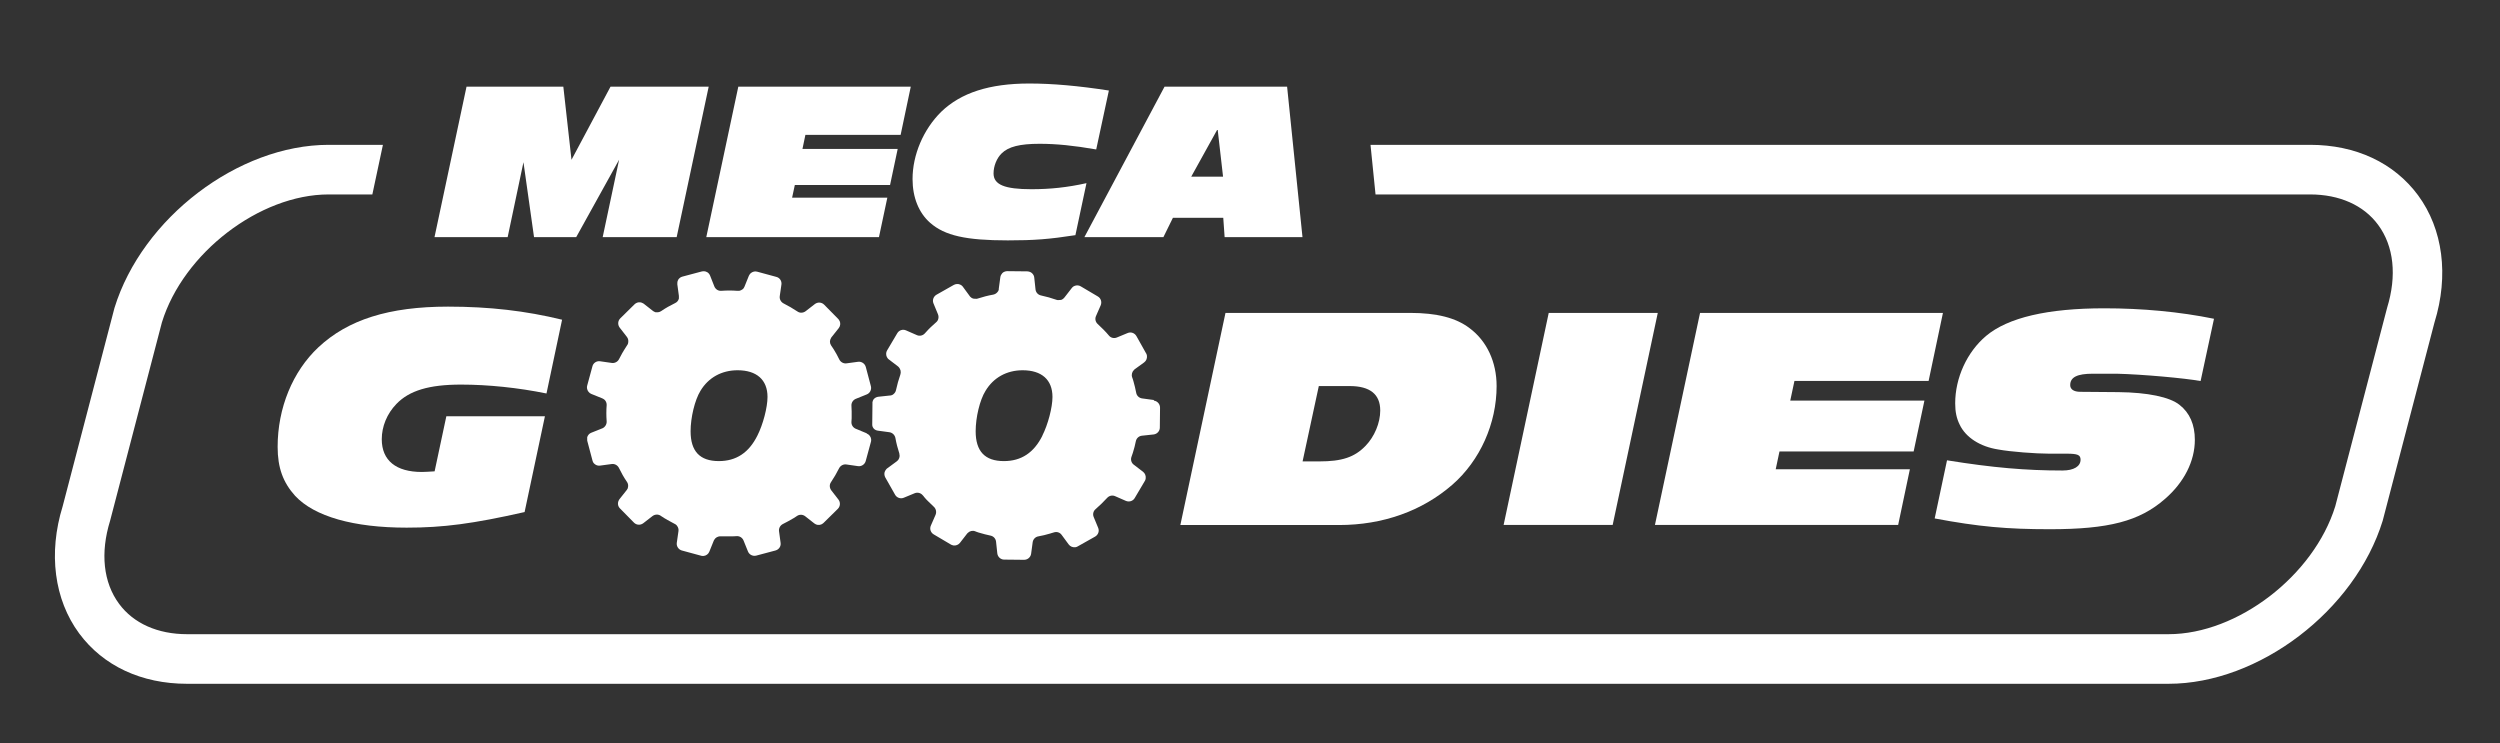
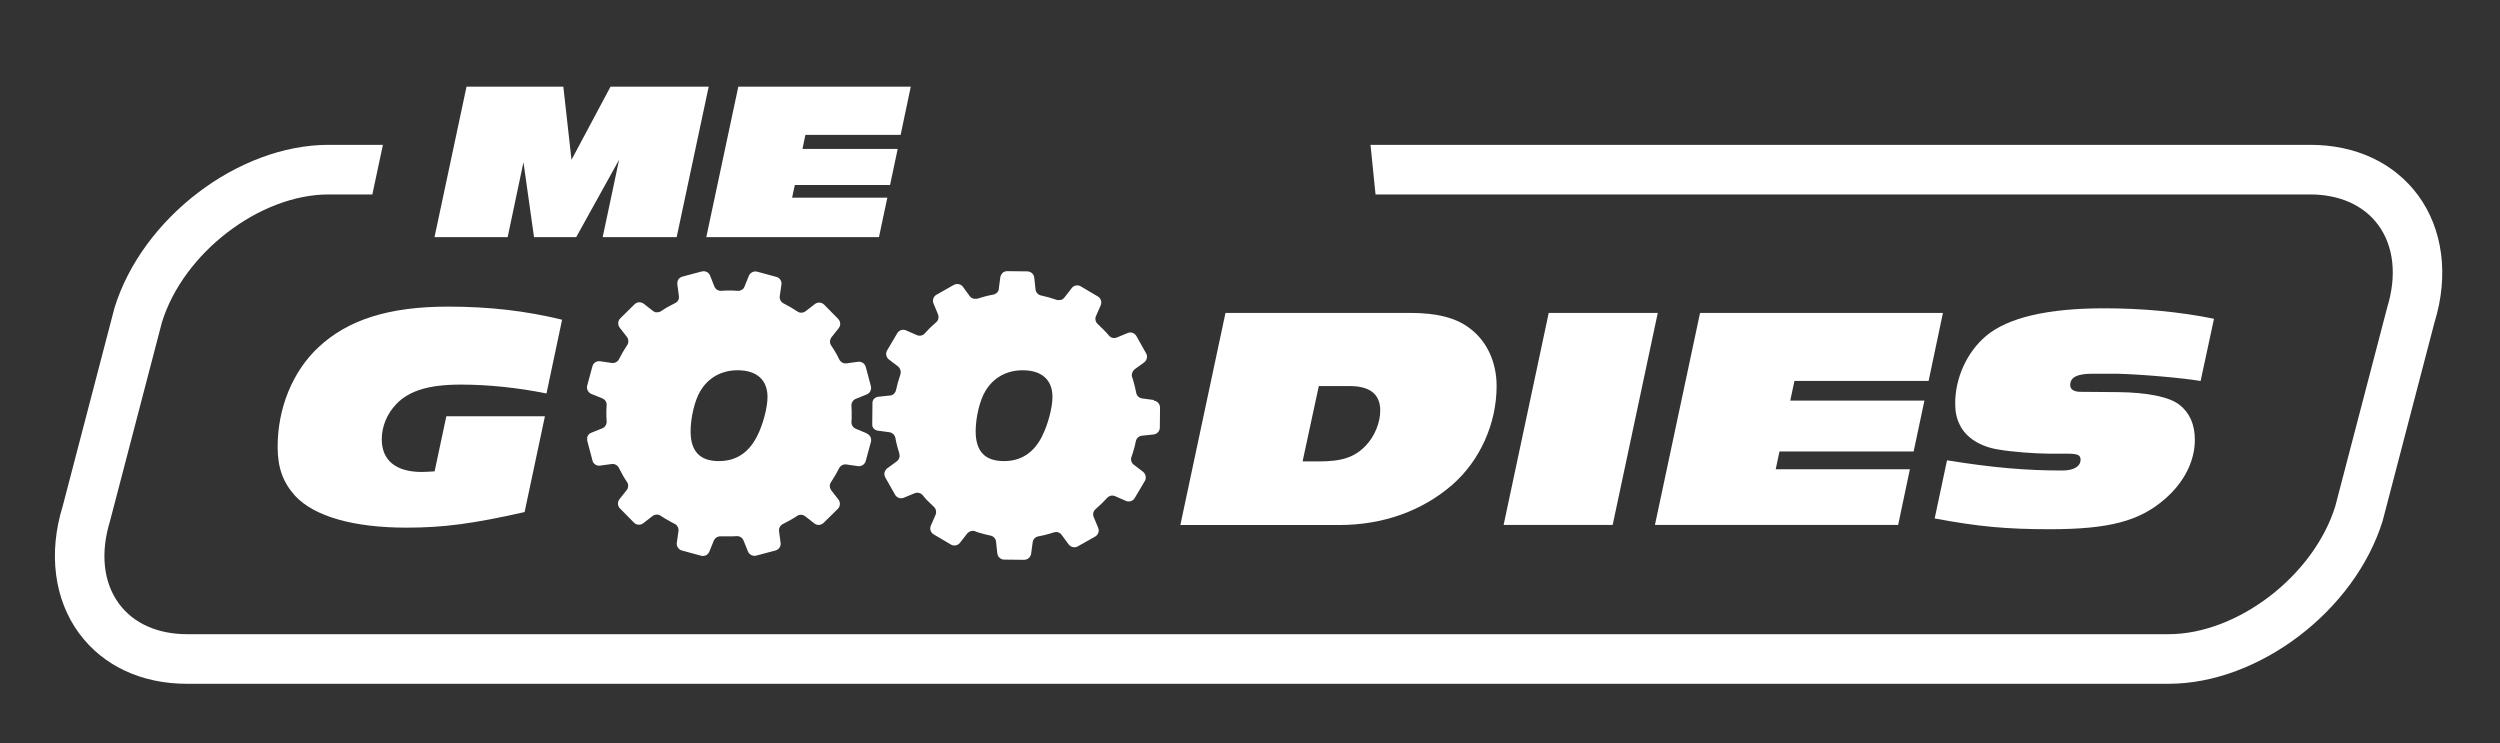
<svg xmlns="http://www.w3.org/2000/svg" id="Calque_1" viewBox="0 0 238.89 71.03">
  <rect x="0" y="0" width="238.89" height="71.03" fill="#333333" stroke="none" />
  <defs>
    <style>.cls-1{fill:#fff;}</style>
  </defs>
  <path class="cls-1" d="m82.81,41.4l-1.04-.43c-.26-.11-.43-.37-.41-.66,0-.11.01-.22.02-.33,0-.03,0-.06,0-.09.01-.37,0-.75-.02-1.12-.02-.28.15-.55.42-.66l1.04-.42c.31-.12.48-.46.4-.78l-.49-1.85c-.09-.32-.4-.53-.73-.49l-1.11.15c-.28.04-.56-.11-.69-.37-.17-.34-.34-.67-.54-.98-.02-.03-.04-.06-.06-.09-.02-.03-.04-.06-.06-.09-.04-.06-.08-.12-.12-.18-.15-.22-.15-.49-.01-.71,0-.01.01-.02.02-.04,0,0,.01-.02.02-.03l.7-.88c.15-.19.18-.45.09-.66-.02-.05-.05-.1-.09-.15-.02-.02-.04-.05-.06-.07l-1.34-1.36c-.24-.24-.61-.26-.88-.06l-.89.69c-.23.17-.54.19-.77.03-.22-.14-.44-.28-.66-.41-.22-.13-.45-.25-.68-.37-.25-.13-.4-.41-.36-.69l.16-1.11c.05-.33-.16-.65-.48-.73l-1.84-.5c-.21-.06-.42,0-.58.12-.07.05-.13.12-.17.2-.01.02-.02.05-.04.07l-.42,1.04c-.03.07-.07.14-.12.2-.02.02-.04.04-.06.05,0,0-.02.01-.03.02,0,0-.02.01-.03.02-.01,0-.02.01-.04.02,0,0-.02.01-.03.02-.07.03-.13.06-.2.07-.02,0-.04,0-.07,0-.03,0-.06,0-.09,0-.51-.04-1.03-.04-1.55,0-.29.02-.55-.15-.66-.42l-.41-1.04c-.06-.14-.15-.25-.27-.32,0,0-.02-.01-.03-.01-.03-.01-.05-.03-.08-.04-.02,0-.04-.01-.06-.02-.04-.01-.08-.02-.12-.02-.08,0-.16,0-.24.02l-1.84.49c-.08.02-.16.06-.22.1-.03.02-.06.05-.09.08-.01.01-.03.03-.04.04-.02.02-.04.05-.05.07,0,0,0,.02-.01.03-.07.12-.09.26-.08.41l.15,1.11v.02s0,.01,0,.02v.04s0,.04,0,.07c0,.02,0,.04,0,.07,0,0,0,.01,0,.02,0,.02,0,.03-.01.05-.05.17-.17.32-.35.4-.47.23-.92.48-1.34.77-.03.01-.05.03-.08.04-.02,0-.04.02-.06.03-.07.02-.14.04-.21.04h-.03s-.04,0-.06,0c0,0-.02,0-.03,0-.01,0-.03,0-.04,0-.03,0-.05-.01-.07-.02-.05-.02-.09-.04-.14-.07-.01,0-.02-.01-.03-.02-.01,0-.02-.01-.03-.02l-.88-.69s-.04-.03-.07-.04c-.08-.05-.17-.08-.25-.09-.2-.03-.41.04-.56.19l-1.36,1.34c-.24.24-.26.61-.06.88l.69.89c.12.15.16.34.13.52,0,.02,0,.04-.01.07,0,.02-.01.04-.02.07,0,.02-.02.04-.03.07-.01.02-.02.04-.04.06-.11.16-.21.32-.31.49-.03.06-.07.11-.1.17-.01.03-.03.05-.05.08-.03.05-.06.1-.08.15-.06.1-.11.2-.16.3-.03.05-.05.1-.08.15-.13.25-.41.4-.69.36l-1.12-.16c-.33-.05-.65.16-.73.48l-.5,1.84c-.04.15-.03.31.04.45,0,.02.02.04.03.07.05.07.11.14.18.2.02.01.04.03.07.04.02.01.04.02.07.04l1.04.42s.02.01.04.02c.01,0,.02.01.04.02.02.01.04.03.07.04.03.02.06.05.09.07.12.12.19.29.19.46h0s0,.03,0,.04c-.04.51-.04,1.03,0,1.55.01.16-.04.31-.13.44-.02.03-.04.05-.07.08-.01.01-.03.02-.04.04-.01.01-.03.02-.04.03-.01,0-.03.02-.04.03s-.03.02-.05.03c-.01,0-.03.01-.05.02l-1.05.42c-.15.06-.26.16-.33.29,0,0-.01.02-.02.03h0s0,.02-.01.04c0,.02-.02.04-.03.07,0,.01,0,.02,0,.03s0,.02,0,.03c0,.01,0,.03,0,.04,0,0,0,.01,0,.02,0,.03,0,.06,0,.09,0,0,0,.02,0,.03,0,.02,0,.04,0,.06s0,.04.01.06l.49,1.85s.01.04.02.06c0,.02.01.04.02.06,0,0,0,.02.01.03.01.03.03.05.05.08,0,0,0,.01.01.02,0,.01.02.02.03.03l.02.02s.01.01.02.02c.02.01.04.03.06.05,0,0,.02.01.03.02.01,0,.02.01.03.02.12.08.28.11.43.09l1.11-.15c.28-.04.56.11.69.37.23.47.48.92.77,1.34,0,0,.01.02.02.03.09.15.12.34.07.5,0,.02,0,.04-.01.06,0,.02-.01.04-.02.05-.02.05-.05.09-.08.13l-.7.88s-.03.04-.04.07c-.01.02-.03.04-.04.07-.04.08-.06.17-.06.26,0,.02,0,.05,0,.07.01.15.08.3.19.41l1.34,1.36c.24.24.61.26.88.06l.89-.69c.23-.17.54-.19.78-.03.04.03.09.06.13.09,0,0,.01,0,.02.01,0,0,.01,0,.02.01.04.03.09.06.14.09.01,0,.03.02.04.03.04.03.09.06.14.08.05.03.11.07.17.1.22.13.45.25.68.37.02,0,.04.02.07.04.02.01.04.03.06.04.02.01.04.03.05.05.01.01.03.03.04.05.11.14.17.33.14.51l-.16,1.11c-.05.33.16.65.48.74l1.84.5s.06.01.09.02h0c.06,0,.12,0,.17,0,.23-.03.44-.18.53-.41l.42-1.04s.01-.02.02-.04c0-.01.01-.02.02-.04.12-.22.36-.36.62-.34.04,0,.07,0,.1,0,.06,0,.12,0,.18,0,.03,0,.06,0,.09,0,.01,0,.03,0,.04,0,.12,0,.25,0,.37,0,.25,0,.5,0,.75-.02.29-.02.55.15.66.42l.42,1.04c.12.31.46.48.79.4l1.84-.49c.33-.09.54-.4.49-.73l-.15-1.11c-.04-.28.11-.56.37-.69.34-.17.67-.35.99-.54.01,0,.02-.01.04-.02.03-.02.05-.04.08-.05.05-.03.1-.07.15-.1.03-.02.06-.04.09-.06.24-.16.55-.15.78.03l.88.69c.19.15.44.18.66.09.05-.02.1-.05.15-.09.02-.02.05-.04.07-.06l1.36-1.34c.24-.24.26-.62.06-.88l-.69-.89c-.17-.23-.19-.54-.03-.77.29-.43.55-.88.78-1.34.13-.25.41-.4.69-.36l1.11.16c.33.05.65-.16.74-.48l.5-1.84s.01-.06.02-.09c0-.06,0-.12,0-.17-.03-.23-.18-.44-.41-.53Zm-10.44.23c-.82,1.64-2.03,2.43-3.68,2.43-1.82,0-2.7-.94-2.7-2.85,0-1.31.4-2.98.94-3.86.76-1.27,2.03-1.97,3.55-1.97,1.82,0,2.86.91,2.86,2.55,0,1-.43,2.64-.97,3.7Z" />
  <path class="cls-1" d="m110.24,38.22l-1.11-.15c-.28-.04-.51-.25-.56-.54-.07-.37-.16-.73-.26-1.09-.01-.03-.02-.07-.03-.1-.01-.04-.02-.07-.03-.1-.02-.07-.04-.14-.07-.2-.08-.25,0-.52.18-.69,0,0,.02-.02.03-.03,0,0,.02-.02.03-.03l.91-.66c.2-.15.29-.38.27-.61,0-.06-.02-.11-.04-.17,0-.03-.02-.05-.04-.08l-.93-1.66c-.17-.29-.52-.42-.83-.29l-1.04.43c-.26.11-.57.04-.75-.18-.17-.2-.34-.39-.52-.57-.18-.18-.37-.36-.56-.54-.21-.19-.28-.5-.16-.76l.45-1.03c.13-.31.02-.67-.27-.84l-1.64-.97c-.18-.11-.4-.12-.59-.04-.08.03-.16.08-.22.15-.02.02-.04.04-.05.06l-.69.89c-.05.06-.11.12-.17.16-.02.01-.04.03-.07.04-.01,0-.02.01-.04.02-.01,0-.02,0-.03.01-.01,0-.03,0-.04.01s-.02,0-.04,0c-.05,0-.1.01-.15.01-.02,0-.04,0-.07,0s-.04,0-.07,0c-.03,0-.06-.01-.08-.02-.48-.17-.98-.31-1.49-.42-.28-.06-.49-.29-.52-.58l-.12-1.12c-.01-.15-.08-.28-.17-.38l-.02-.02s-.04-.04-.07-.06c-.02-.01-.03-.02-.05-.04-.03-.02-.07-.04-.11-.05-.07-.03-.15-.04-.24-.05l-1.91-.02c-.08,0-.16.01-.24.04-.04.01-.07.03-.11.05-.01,0-.03.02-.05.03-.02.02-.04.04-.07.06,0,0-.01.01-.02.02-.09.1-.16.23-.18.37l-.15,1.11s0,.01,0,.02c0,0,0,.01,0,.02,0,.01,0,.03,0,.04,0,.02-.01.04-.02.06,0,.02-.01.04-.02.06,0,0,0,.01-.01.02,0,.01-.02.03-.03.04-.1.15-.25.26-.44.3-.51.09-1.01.22-1.5.38-.03,0-.05.02-.08.02-.02,0-.04,0-.06,0-.07,0-.15,0-.22-.01,0,0-.02,0-.03,0l-.05-.02s-.02,0-.03-.01c-.01,0-.02,0-.04-.01-.02-.01-.04-.03-.07-.04-.04-.03-.08-.06-.12-.1,0,0-.02-.02-.03-.03,0,0-.01-.02-.02-.03l-.66-.9-.05-.06c-.06-.07-.14-.12-.22-.15-.18-.08-.4-.07-.59.03l-1.66.94c-.29.17-.42.52-.29.83l.43,1.04c.07.17.07.36,0,.53-.01.02-.02.04-.03.06-.01.02-.03.04-.04.06-.01.02-.03.04-.04.05-.02.02-.03.04-.05.05-.15.13-.29.26-.43.39-.05.04-.09.09-.14.13-.02.02-.05.04-.07.07-.04.04-.08.08-.12.12-.08.08-.16.17-.23.25-.04.04-.08.08-.11.12-.19.21-.5.28-.76.16l-1.03-.45c-.31-.14-.67-.02-.84.27l-.97,1.64c-.08.14-.11.3-.08.44,0,.03,0,.05.01.07.02.09.07.17.12.24.02.02.03.04.05.06.02.02.04.04.06.05l.89.68s.02.02.03.03c.01,0,.02.02.03.03.02.02.04.04.05.06.02.03.04.06.06.1.06.1.08.2.08.32,0,.06,0,.12-.03.19,0,.01,0,.02,0,.03-.17.49-.31.98-.42,1.49-.03.16-.12.29-.24.39-.03.02-.05.04-.08.06-.02,0-.03.01-.05.02-.01,0-.03.01-.05.02-.02,0-.03.01-.05.02-.02,0-.04,0-.05.01-.02,0-.04,0-.05,0l-1.12.12c-.16.02-.3.09-.4.19l-.03.03h0s-.01.02-.02.03c-.01.02-.03.04-.04.06,0,0,0,.02-.01.03,0,0,0,.01-.01.02,0,.01-.01.02-.02.04,0,0,0,.01,0,.02-.01.03-.02.06-.03.09,0,0,0,.02,0,.03,0,.02,0,.04,0,.06,0,.02,0,.04,0,.06l-.02,1.91s0,.04,0,.06c0,.02,0,.04,0,.06,0,0,0,.02,0,.03,0,.03.01.06.02.09,0,0,0,.01,0,.02,0,.01.01.03.02.04,0,0,0,.01.01.02,0,0,0,.02.01.03.01.02.03.04.04.06,0,.01.01.02.02.03,0,0,.02.02.02.03.1.11.24.18.39.2l1.11.15c.28.04.51.26.57.54.09.51.22,1.01.38,1.5,0,.01,0,.02,0,.04.05.17.02.35-.07.5,0,.01-.02.03-.03.05-.01.01-.02.03-.04.05-.04.04-.07.07-.12.11l-.9.66s-.04.03-.06.05c-.02.02-.04.04-.05.06-.06.07-.1.15-.13.23,0,.03-.01.05-.02.07-.03.15,0,.31.07.45l.94,1.66c.16.29.52.42.83.29l1.04-.43c.26-.11.57-.04.76.18.04.04.07.08.11.12,0,0,0,.01.01.02s0,.01.01.02c.04.04.07.08.11.12,0,.01.02.02.03.04l.11.12s.09.09.14.14c.18.18.37.36.56.54.02.02.04.03.05.05.01.02.03.04.04.06.01.02.03.04.04.06.01.02.02.04.03.06.07.17.07.36,0,.53l-.45,1.03c-.14.31-.02.67.27.84l1.64.97s.05.03.08.04c.05.02.11.04.17.05.23.03.47-.06.62-.25l.69-.89s.02-.02.03-.03l.03-.03c.18-.18.45-.25.69-.16.04.01.07.02.1.04.06.02.12.04.17.06.03.01.06.02.09.03.01,0,.02,0,.04.01.36.11.72.2,1.09.28.28.06.49.29.52.58l.12,1.12c.04.33.32.59.65.59l1.91.02c.33,0,.62-.24.67-.57l.15-1.11c.04-.28.25-.51.54-.56.37-.07.74-.15,1.09-.26.01,0,.03,0,.04-.01.03,0,.06-.02.09-.03.06-.02.12-.04.17-.05.03-.01.07-.02.1-.03.27-.09.57,0,.74.24l.67.91c.15.2.38.29.61.27.06,0,.11-.02.17-.04.03-.01.06-.02.08-.04l1.67-.94c.29-.17.42-.52.29-.83l-.43-1.04c-.11-.26-.04-.57.18-.75.39-.34.76-.7,1.11-1.08.19-.21.5-.28.76-.16l1.03.45c.31.13.67.02.84-.27l.97-1.64s.03-.05.04-.08c.02-.06.04-.11.04-.17.03-.23-.06-.47-.25-.62l-.89-.68c-.23-.17-.32-.48-.22-.75.04-.1.07-.21.11-.32,0-.03.02-.06.03-.09.11-.36.21-.72.28-1.09.06-.28.29-.49.58-.52l1.12-.12c.33-.04.59-.32.59-.65l.02-1.91c0-.33-.24-.62-.57-.67Zm-10.63,3.41c-.82,1.64-2.03,2.43-3.68,2.43-1.82,0-2.7-.94-2.7-2.85,0-1.31.39-2.98.94-3.86.76-1.27,2.03-1.97,3.55-1.97,1.82,0,2.85.91,2.85,2.55,0,1-.43,2.64-.97,3.7Z" />
  <g>
    <path class="cls-1" d="m117.1,29.9h17.65c2.52,0,4.37.46,5.68,1.46,1.64,1.22,2.58,3.22,2.58,5.53,0,3.58-1.58,7.11-4.22,9.42-2.89,2.52-6.65,3.86-10.84,3.86h-15.16l4.31-20.26Zm8.96,14.19c2.16,0,3.37-.39,4.43-1.49.85-.88,1.4-2.19,1.4-3.37,0-1.55-.97-2.34-2.92-2.34h-2.95l-1.55,7.2h1.58Z" />
    <path class="cls-1" d="m143.68,50.16l4.31-20.26h10.42l-4.31,20.26h-10.42Z" />
    <path class="cls-1" d="m158.14,50.16l4.31-20.26h23.21l-1.37,6.5h-12.82l-.4,1.88h12.82l-1.03,4.86h-12.82l-.36,1.7h12.82l-1.12,5.32h-23.24Z" />
    <path class="cls-1" d="m186.08,43.99c4.34.7,7.5.97,11,.97,1.09,0,1.73-.4,1.73-1.03,0-.46-.27-.58-1.34-.58h-1.7c-1.21,0-3.65-.18-4.83-.4-1.73-.27-3.1-1.15-3.68-2.37-.3-.61-.43-1.22-.43-2.04,0-2.43,1.12-4.89,2.95-6.44,2.1-1.76,5.89-2.64,11.3-2.64,3.61,0,7.2.33,10.48,1l-1.28,5.95c-1.49-.27-5.53-.64-8.02-.7h-2.28c-1.49,0-2.16.33-2.16,1.09,0,.39.33.64.97.64l3.65.03c2.76.03,4.89.46,5.83,1.22.97.76,1.46,1.88,1.46,3.34,0,2.04-1.03,4.07-2.86,5.65-2.43,2.13-5.38,2.89-11,2.89-4.1,0-6.8-.24-11-1.03l1.18-5.56Z" />
  </g>
  <path class="cls-1" d="m50.13,48.93c-4.95,1.12-7.78,1.49-11.27,1.49-5.07,0-8.81-1.06-10.66-3.04-1.15-1.28-1.67-2.67-1.67-4.68,0-3.71,1.43-7.2,3.89-9.51,2.82-2.64,6.74-3.89,12.39-3.89,3.95,0,7.41.4,10.9,1.25l-1.49,7.05c-2.7-.55-5.56-.85-8.17-.85-3.07,0-4.95.58-6.17,1.85-.91.94-1.4,2.16-1.4,3.37,0,2.04,1.37,3.13,3.83,3.13.24,0,.76-.03,1.22-.06l1.12-5.26h9.42l-1.94,9.14Z" />
  <g>
    <path class="cls-1" d="m57.59,22.66l1.57-7.4-4.1,7.4h-4.03l-1.01-7.16-1.51,7.16h-6.99l3.06-14.38h9.25l.78,6.99,3.73-6.99h9.38l-3.06,14.38h-7.07Z" />
    <path class="cls-1" d="m67.49,22.66l3.06-14.38h16.48l-.97,4.61h-9.1l-.28,1.34h9.1l-.73,3.45h-9.1l-.26,1.21h9.1l-.8,3.77h-16.5Z" />
-     <path class="cls-1" d="m102.77,22.47c-2.52.39-3.95.5-6.47.5-3.99,0-6.02-.45-7.42-1.68-1.08-.95-1.68-2.42-1.68-4.18,0-2.31,1.03-4.74,2.74-6.43,1.88-1.81,4.59-2.7,8.41-2.7,2.22,0,4.7.22,7.61.67l-1.21,5.63c-2.13-.37-3.8-.54-5.41-.54-1.9,0-2.98.28-3.62.91-.47.45-.78,1.21-.78,1.92,0,1.08,1.06,1.51,3.62,1.51,1.79,0,3.43-.17,5.26-.58l-1.06,4.98Z" />
-     <path class="cls-1" d="m117.02,22.66l-.13-1.85h-4.81l-.91,1.85h-7.55l7.66-14.38h11.71l1.47,14.38h-7.44Zm-.67-10.33l-2.52,4.55h3.04l-.52-4.55Z" />
  </g>
  <path class="cls-1" d="m232.63,30.81l-4.95,18.95c-2.65,8.59-11.83,15.58-20.46,15.58H17.87c-4.35,0-8.01-1.71-10.31-4.82-2.38-3.23-2.96-7.66-1.57-12.15l4.95-18.95c2.65-8.59,11.83-15.58,20.46-15.58h5.19l-1.01,4.74h-4.18c-6.59,0-13.89,5.6-15.93,12.23l-4.95,18.95c-.95,3.08-.65,5.9.86,7.94,1.38,1.87,3.69,2.9,6.49,2.9h189.35c6.59,0,13.88-5.6,15.93-12.23l4.95-18.95c.95-3.08.65-5.9-.86-7.94-1.38-1.87-3.69-2.9-6.5-2.9h-89.3l-.48-4.74h89.79c4.35,0,8.01,1.71,10.31,4.82,2.38,3.23,2.96,7.66,1.57,12.15Z" />
</svg>